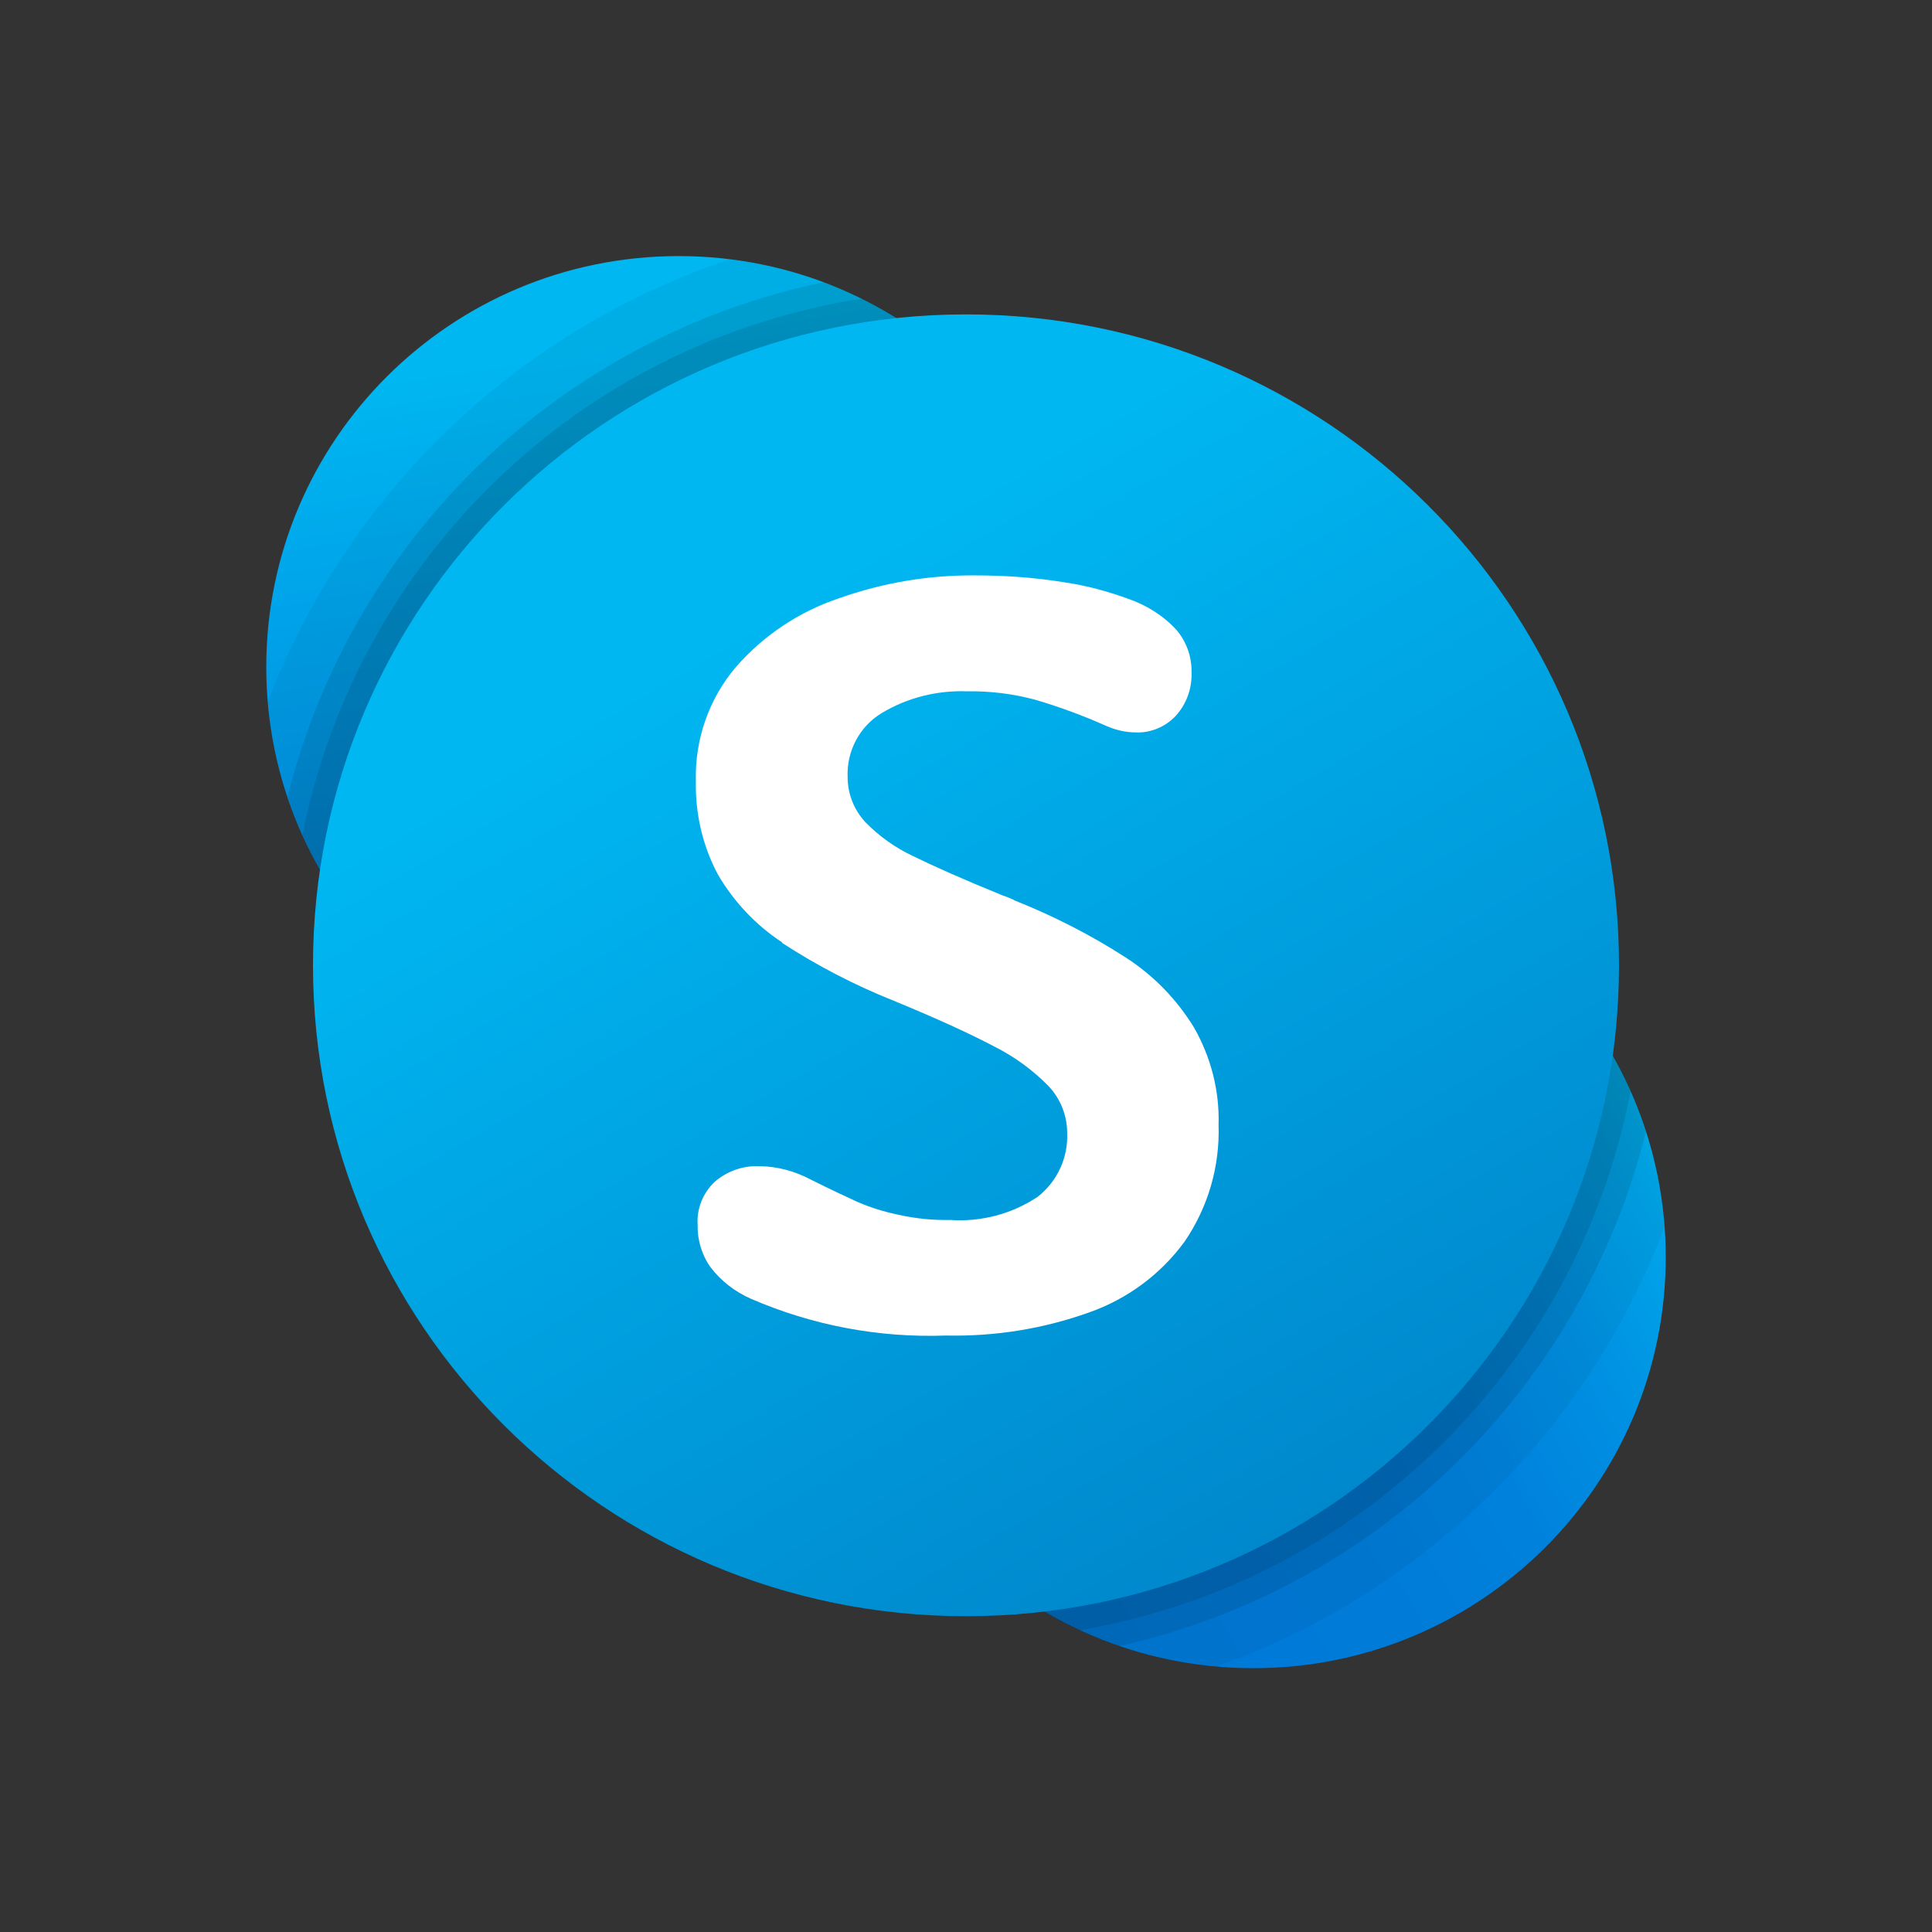
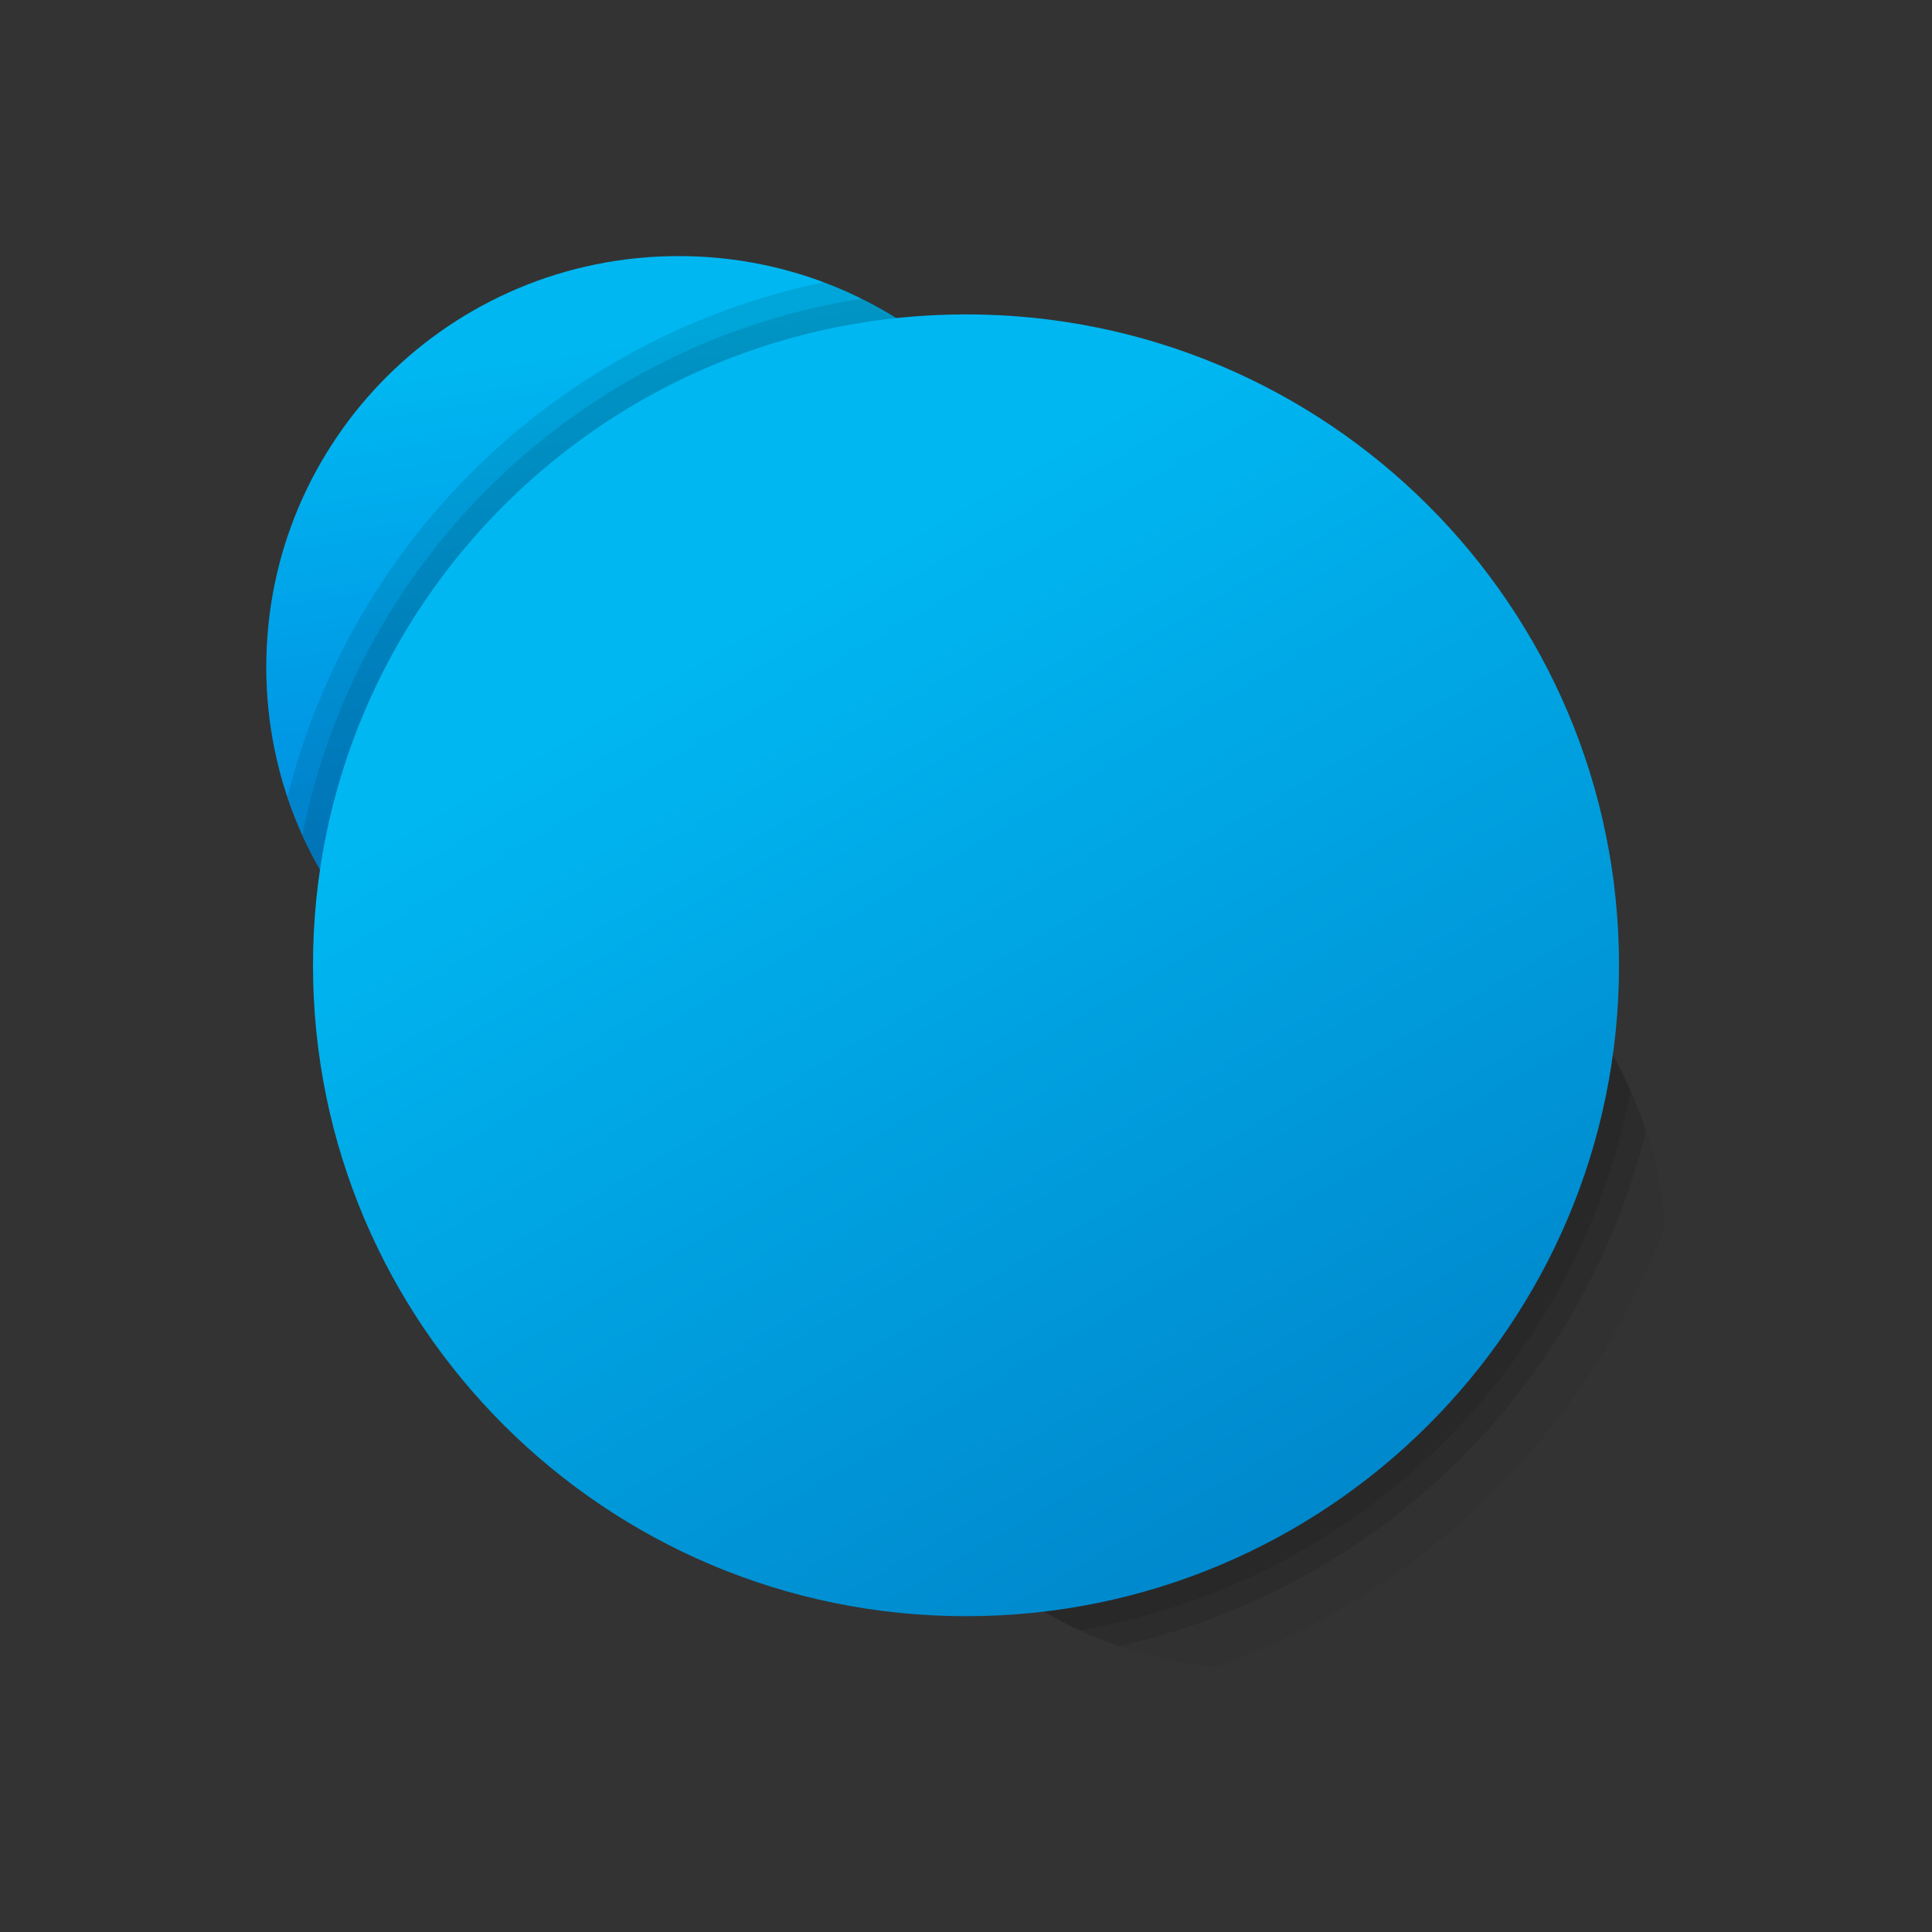
<svg xmlns="http://www.w3.org/2000/svg" id="Layer_1" viewBox="0 0 55 55">
  <rect x="0" y="0" width="55" height="55" fill="#333333" stroke="none" />
  <defs>
    <style>.cls-1{fill:url(#linear-gradient-2);}.cls-2{fill:#fff;}.cls-2,.cls-3,.cls-4{fill-rule:evenodd;}.cls-3{opacity:.1;}.cls-3,.cls-4{isolation:isolate;}.cls-4{opacity:.05;}.cls-5{fill:url(#linear-gradient-3);}.cls-6{fill:url(#linear-gradient);}</style>
    <linearGradient id="linear-gradient" x1="-902.51" y1="551.43" x2="-902.4" y2="550.73" gradientTransform="translate(30101.07 18388.26) scale(33.33 -33.33)" gradientUnits="userSpaceOnUse">
      <stop offset=".01" stop-color="#00b7f1" />
      <stop offset=".34" stop-color="#009de7" />
      <stop offset=".76" stop-color="#0082dc" />
      <stop offset="1" stop-color="#0079d7" />
    </linearGradient>
    <linearGradient id="linear-gradient-2" x1="-902.27" y1="550.4" x2="-901.66" y2="550.75" gradientTransform="translate(30101.07 18388.26) scale(33.33 -33.33)" gradientUnits="userSpaceOnUse">
      <stop offset="0" stop-color="#0079d7" />
      <stop offset=".37" stop-color="#007bd8" />
      <stop offset=".57" stop-color="#0082dc" />
      <stop offset=".73" stop-color="#0090e2" />
      <stop offset=".88" stop-color="#00a4e9" />
      <stop offset="1" stop-color="#00bcf3" />
    </linearGradient>
    <linearGradient id="linear-gradient-3" x1="-902.43" y1="551.2" x2="-901.87" y2="550.24" gradientTransform="translate(30101.07 18388.26) scale(33.33 -33.33)" gradientUnits="userSpaceOnUse">
      <stop offset="0" stop-color="#00b7f1" />
      <stop offset="1" stop-color="#007dc4" />
    </linearGradient>
  </defs>
  <path class="cls-6" d="M31.06,18.99c0,6.46-5.25,11.7-11.74,11.7h0c-6.48,0-11.74-5.24-11.74-11.7h0c0-6.46,5.25-11.7,11.74-11.7h0c6.48,0,11.74,5.24,11.74,11.7h0" />
-   <path class="cls-1" d="M47.42,35.79c0,6.46-5.26,11.7-11.74,11.7s-11.74-5.24-11.74-11.7,5.26-11.7,11.74-11.7,11.74,5.24,11.74,11.7h0" />
-   <path class="cls-4" d="M7.63,19.99c.53,6.46,6.2,11.26,12.66,10.73,6.46-.53,11.26-6.2,10.73-12.66-.46-5.53-4.73-9.99-10.24-10.68-6.05,2.02-10.88,6.65-13.16,12.61h0Z" />
  <path class="cls-4" d="M47.39,34.95c-.44-6.47-6.05-11.35-12.52-10.91-6.47,.44-11.35,6.05-10.91,12.52,.39,5.75,4.91,10.37,10.65,10.89,5.88-2.09,10.55-6.66,12.77-12.5h0Z" />
  <path class="cls-3" d="M8.18,22.66c2.01,6.16,8.64,9.52,14.8,7.51,6.16-2.01,9.52-8.64,7.51-14.8-1.11-3.39-3.69-6.09-7.03-7.34-7.47,1.56-13.4,7.23-15.27,14.63h0Z" />
  <path class="cls-3" d="M46.85,32.2c-1.97-6.18-8.57-9.59-14.74-7.62-6.18,1.97-9.59,8.57-7.62,14.74,1.13,3.54,3.86,6.33,7.37,7.54,7.37-1.65,13.18-7.33,15-14.66h0Z" />
  <path class="cls-3" d="M8.61,23.77c2.63,5.92,9.56,8.59,15.48,5.96,5.92-2.63,8.59-9.56,5.96-15.48-1.11-2.5-3.06-4.53-5.5-5.75-7.99,1.24-14.35,7.34-15.94,15.26Z" />
  <path class="cls-3" d="M46.42,31.07c-2.59-5.94-9.51-8.65-15.45-6.06-5.94,2.59-8.65,9.51-6.06,15.45,1.15,2.63,3.21,4.74,5.81,5.95,7.91-1.34,14.17-7.45,15.7-15.34h0Z" />
  <path class="cls-5" d="M46.09,27.48c0,10.23-8.32,18.53-18.59,18.53h0c-10.27,0-18.59-8.3-18.59-18.53h0c0-10.23,8.32-18.53,18.59-18.53h0c10.27,0,18.59,8.3,18.59,18.53h0" />
-   <path class="cls-2" d="M22.27,26.83c-.75-.49-1.38-1.16-1.83-1.93-.44-.82-.65-1.74-.63-2.67-.03-1.18,.37-2.33,1.13-3.23,.79-.91,1.81-1.59,2.95-1.97,1.24-.44,2.54-.66,3.86-.65,.86,0,1.72,.06,2.57,.2,.61,.09,1.2,.25,1.78,.46,.53,.18,1.01,.48,1.39,.89,.28,.33,.44,.76,.43,1.2,.02,.46-.14,.91-.45,1.25-.29,.31-.71,.49-1.14,.47-.29,0-.58-.07-.85-.19-.65-.29-1.33-.54-2.01-.74-.63-.17-1.29-.25-1.94-.24-.85-.03-1.7,.18-2.43,.62-.63,.38-1,1.08-.97,1.82,0,.48,.18,.93,.5,1.28,.39,.4,.85,.73,1.36,.97,.57,.28,1.42,.66,2.55,1.12,.12,.04,.25,.09,.36,.15,1.1,.44,2.16,.98,3.15,1.62,.79,.51,1.45,1.19,1.94,1.99,.48,.84,.73,1.8,.7,2.77,.04,1.19-.3,2.35-.97,3.33-.68,.93-1.63,1.63-2.71,2.01-1.31,.47-2.69,.69-4.08,.66-1.91,.07-3.81-.29-5.56-1.05-.45-.2-.84-.5-1.14-.89-.25-.35-.38-.78-.37-1.21-.03-.46,.15-.91,.49-1.23,.35-.3,.8-.46,1.26-.44,.51,0,1.02,.14,1.47,.38,.56,.28,1.01,.49,1.34,.64,.37,.16,.76,.28,1.15,.36,.49,.11,.98,.16,1.48,.15,.88,.06,1.76-.17,2.49-.66,.56-.44,.87-1.11,.84-1.82,0-.49-.19-.97-.53-1.33-.45-.46-.97-.84-1.55-1.13-.68-.36-1.64-.8-2.88-1.31-1.1-.44-2.16-.99-3.16-1.64" />
</svg>